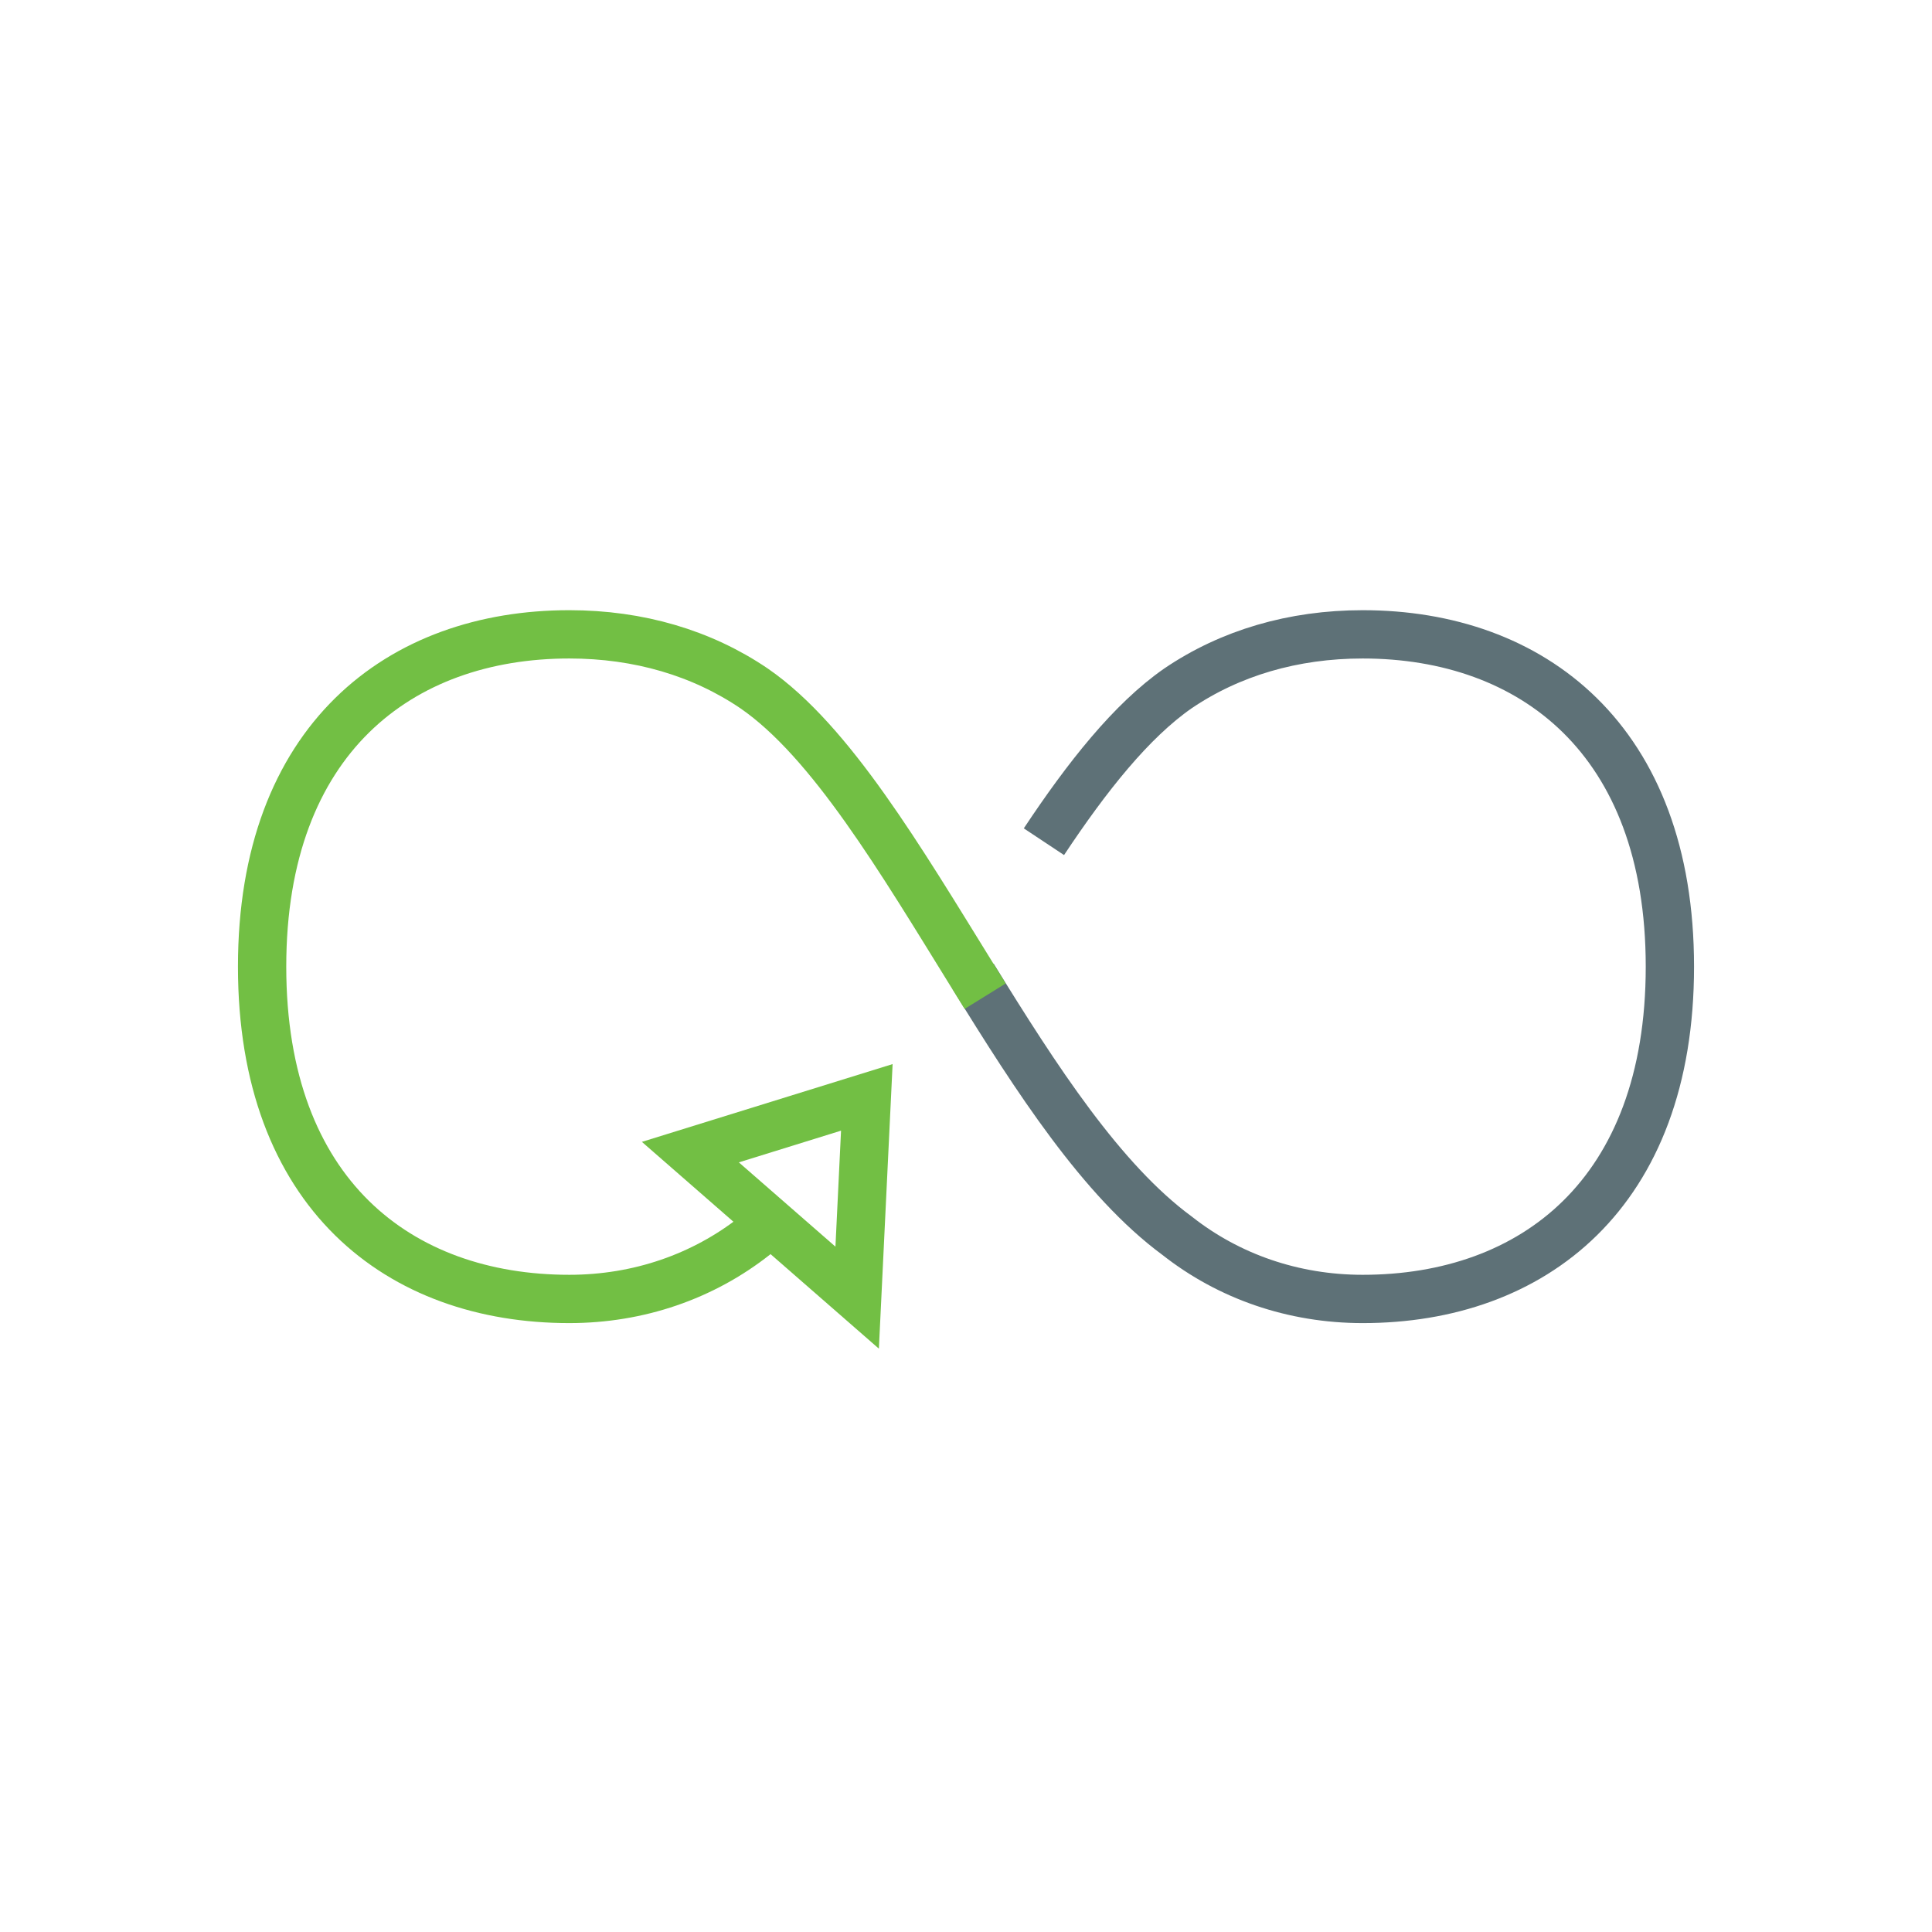
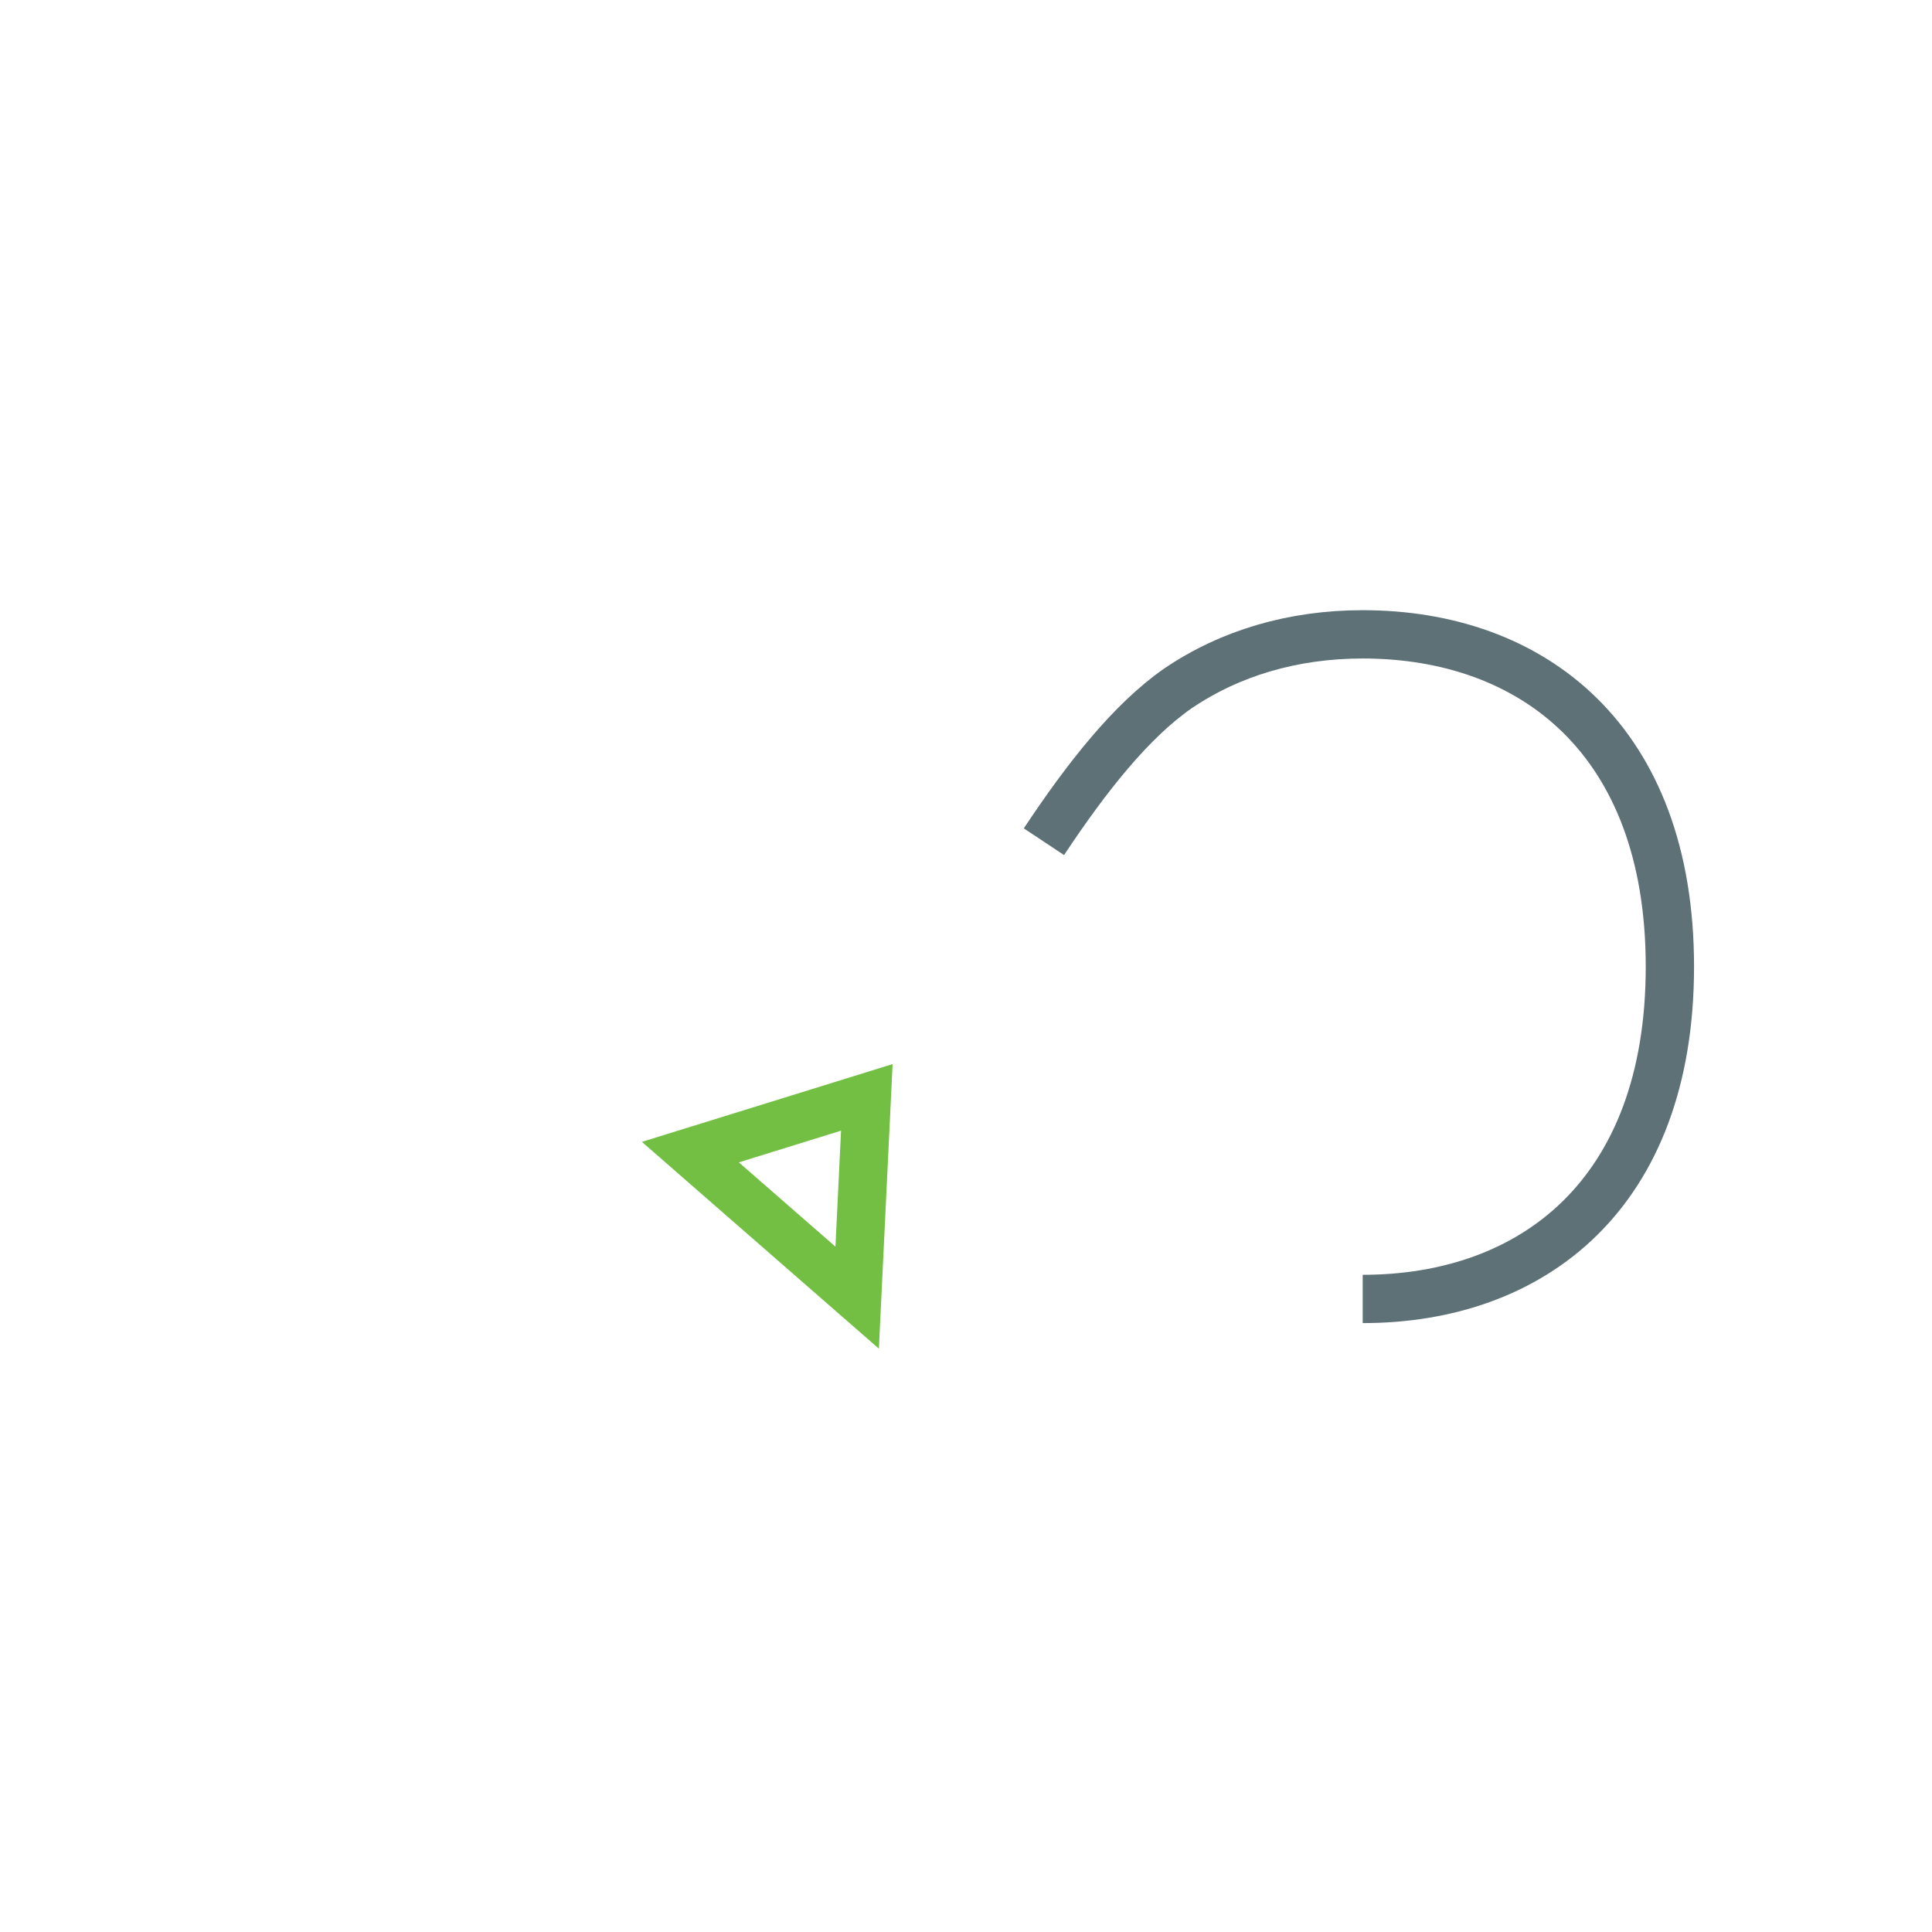
<svg xmlns="http://www.w3.org/2000/svg" viewBox="0 0 30 30" id="labels">
  <defs>
    <style>.cls-1{stroke-linecap:square;}.cls-1,.cls-2{stroke:#72bf44;}.cls-1,.cls-2,.cls-3{fill:none;stroke-miterlimit:10;stroke-width:.75px;}.cls-3{stroke:#5e7177;}</style>
  </defs>
-   <path d="M16.21,13.07c.67-1.01,1.36-1.88,2.08-2.38.81-.55,1.79-.84,2.87-.84,2.63,0,4.77,1.63,4.77,5.16s-2.13,5.16-4.77,5.16c-1.08,0-2.08-.35-2.88-.98-1.17-.86-2.19-2.44-3.17-4.03" class="cls-3" />
-   <path d="M15.1,15.15c-1.12-1.81-2.2-3.64-3.39-4.46-.81-.55-1.79-.84-2.87-.84-2.63,0-4.77,1.63-4.77,5.16s2.13,5.16,4.77,5.16c1.08,0,2.08-.35,2.88-.98" class="cls-1" />
+   <path d="M16.21,13.07c.67-1.01,1.36-1.88,2.08-2.38.81-.55,1.79-.84,2.87-.84,2.63,0,4.77,1.63,4.77,5.16s-2.13,5.16-4.77,5.16" class="cls-3" />
  <polygon points="10.72 17.89 13.46 17.04 13.31 20.15 10.72 17.89" class="cls-2" />
</svg>